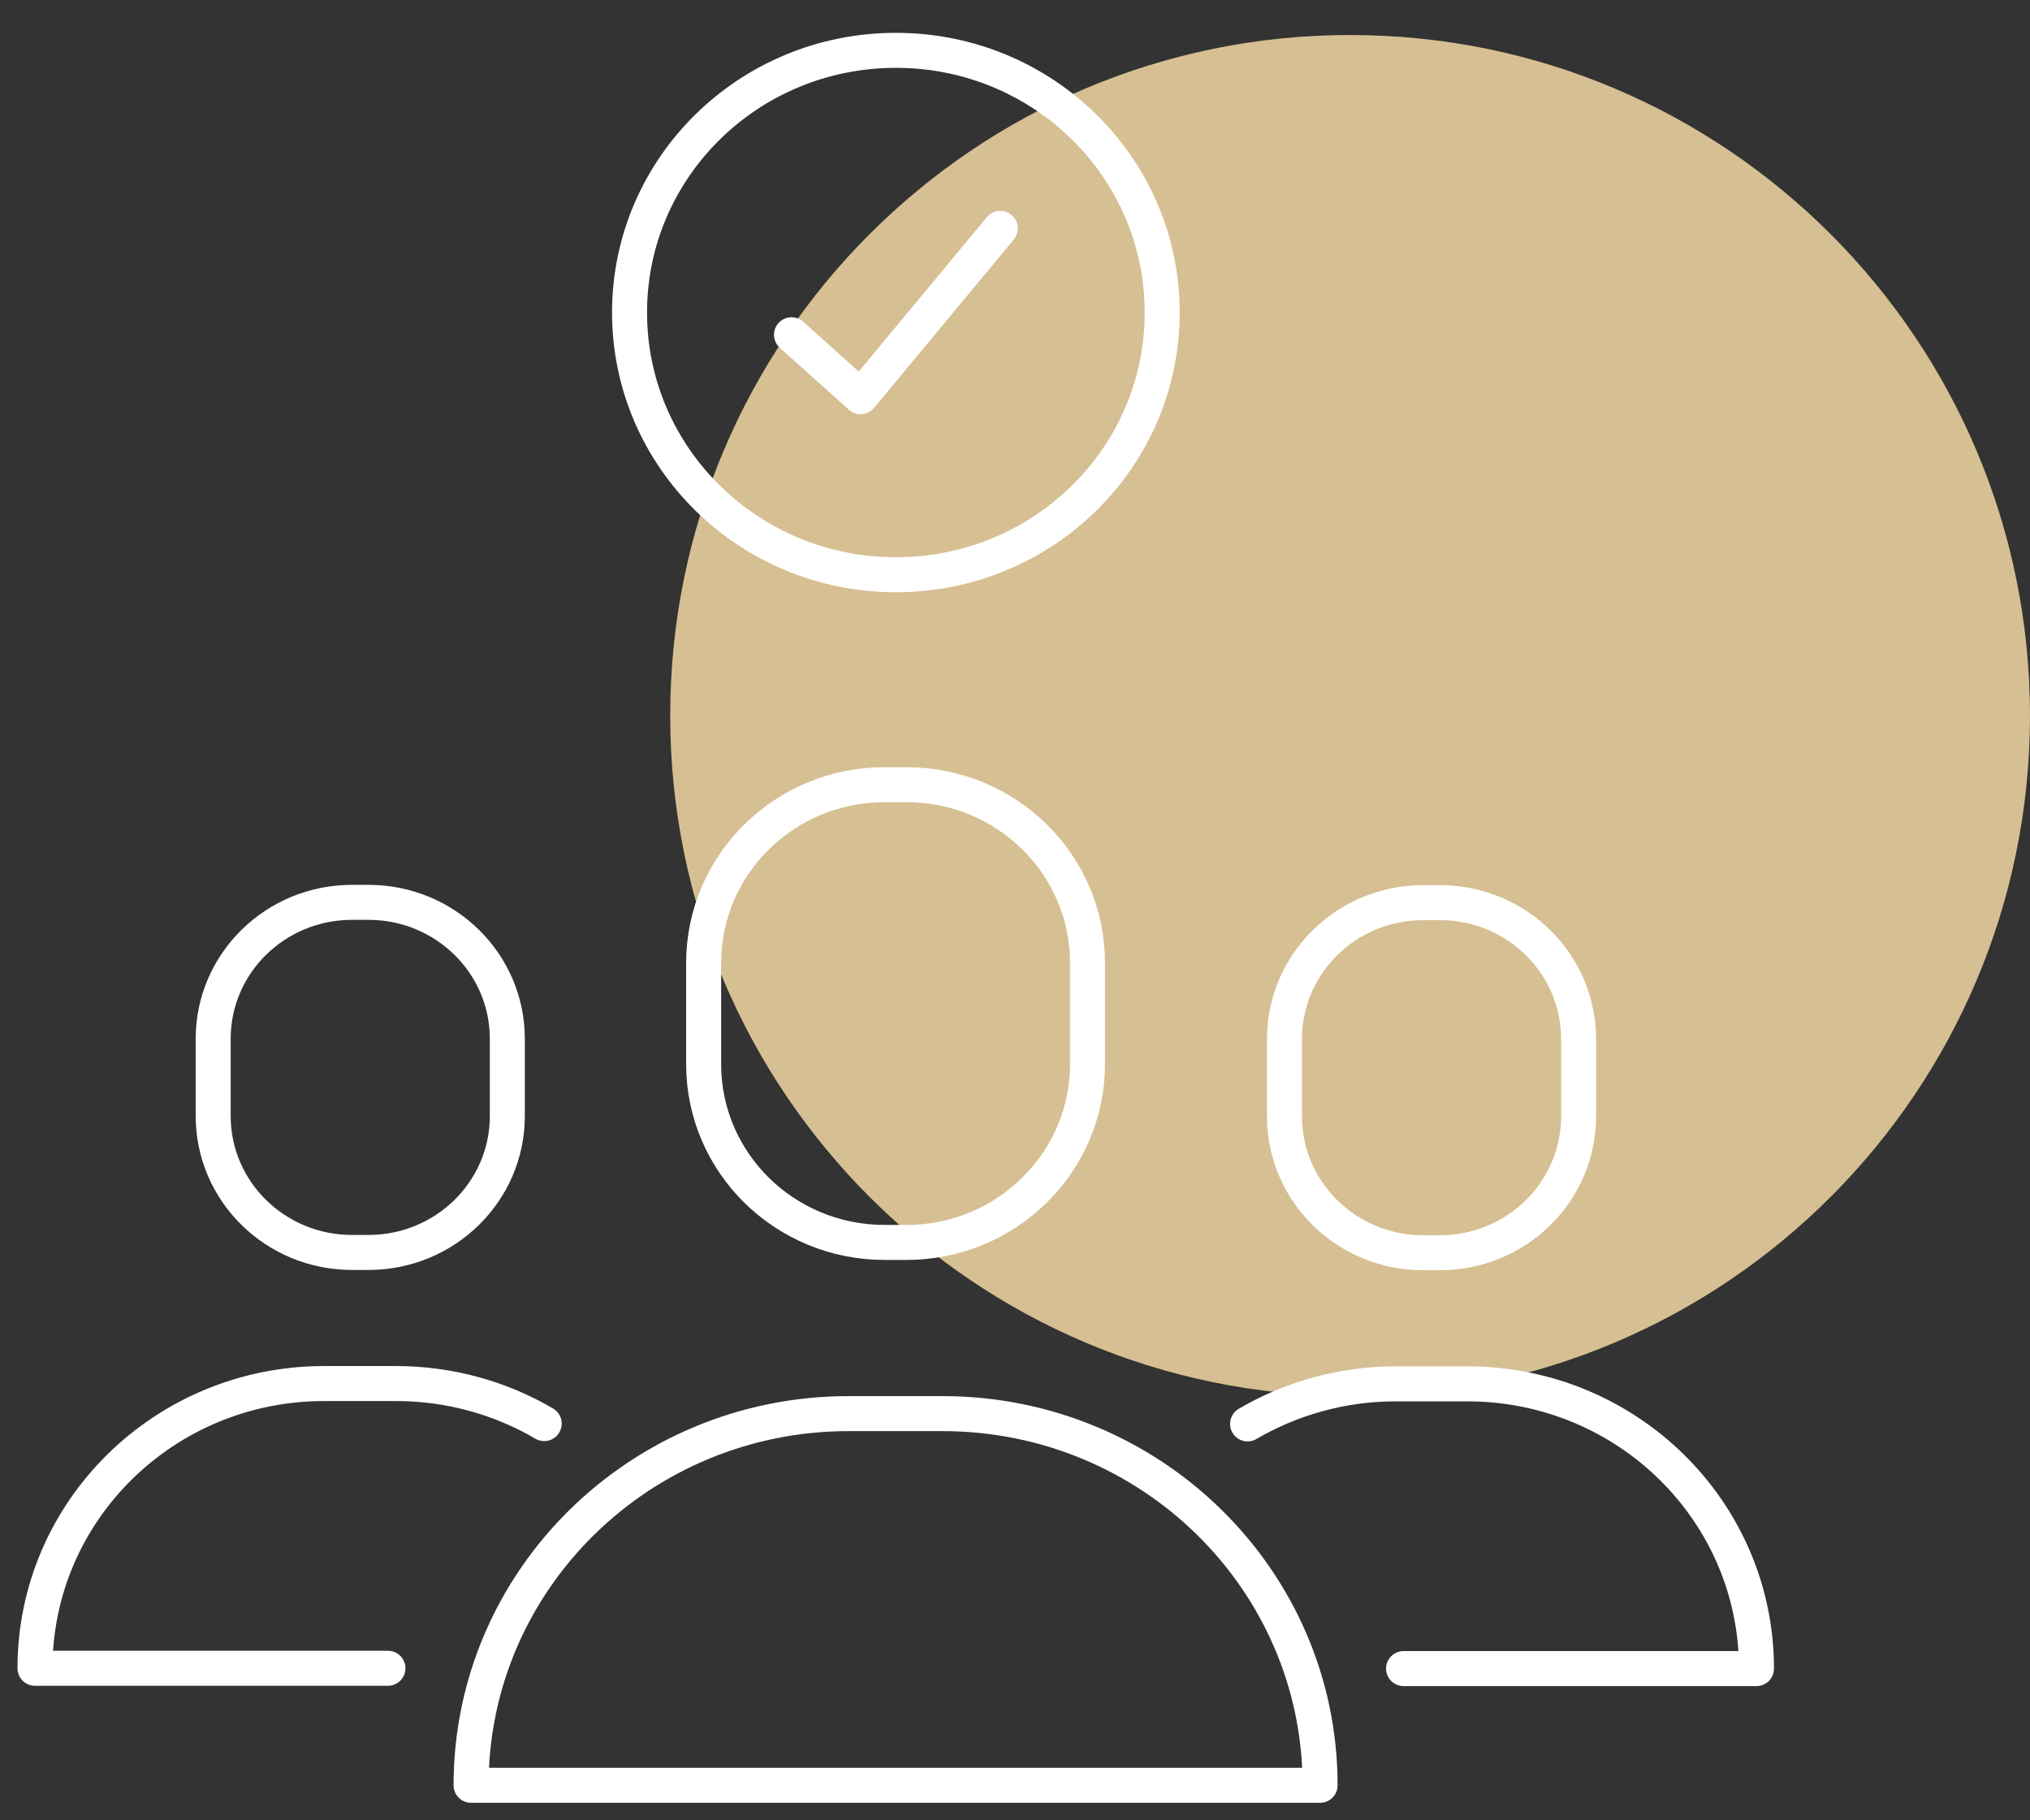
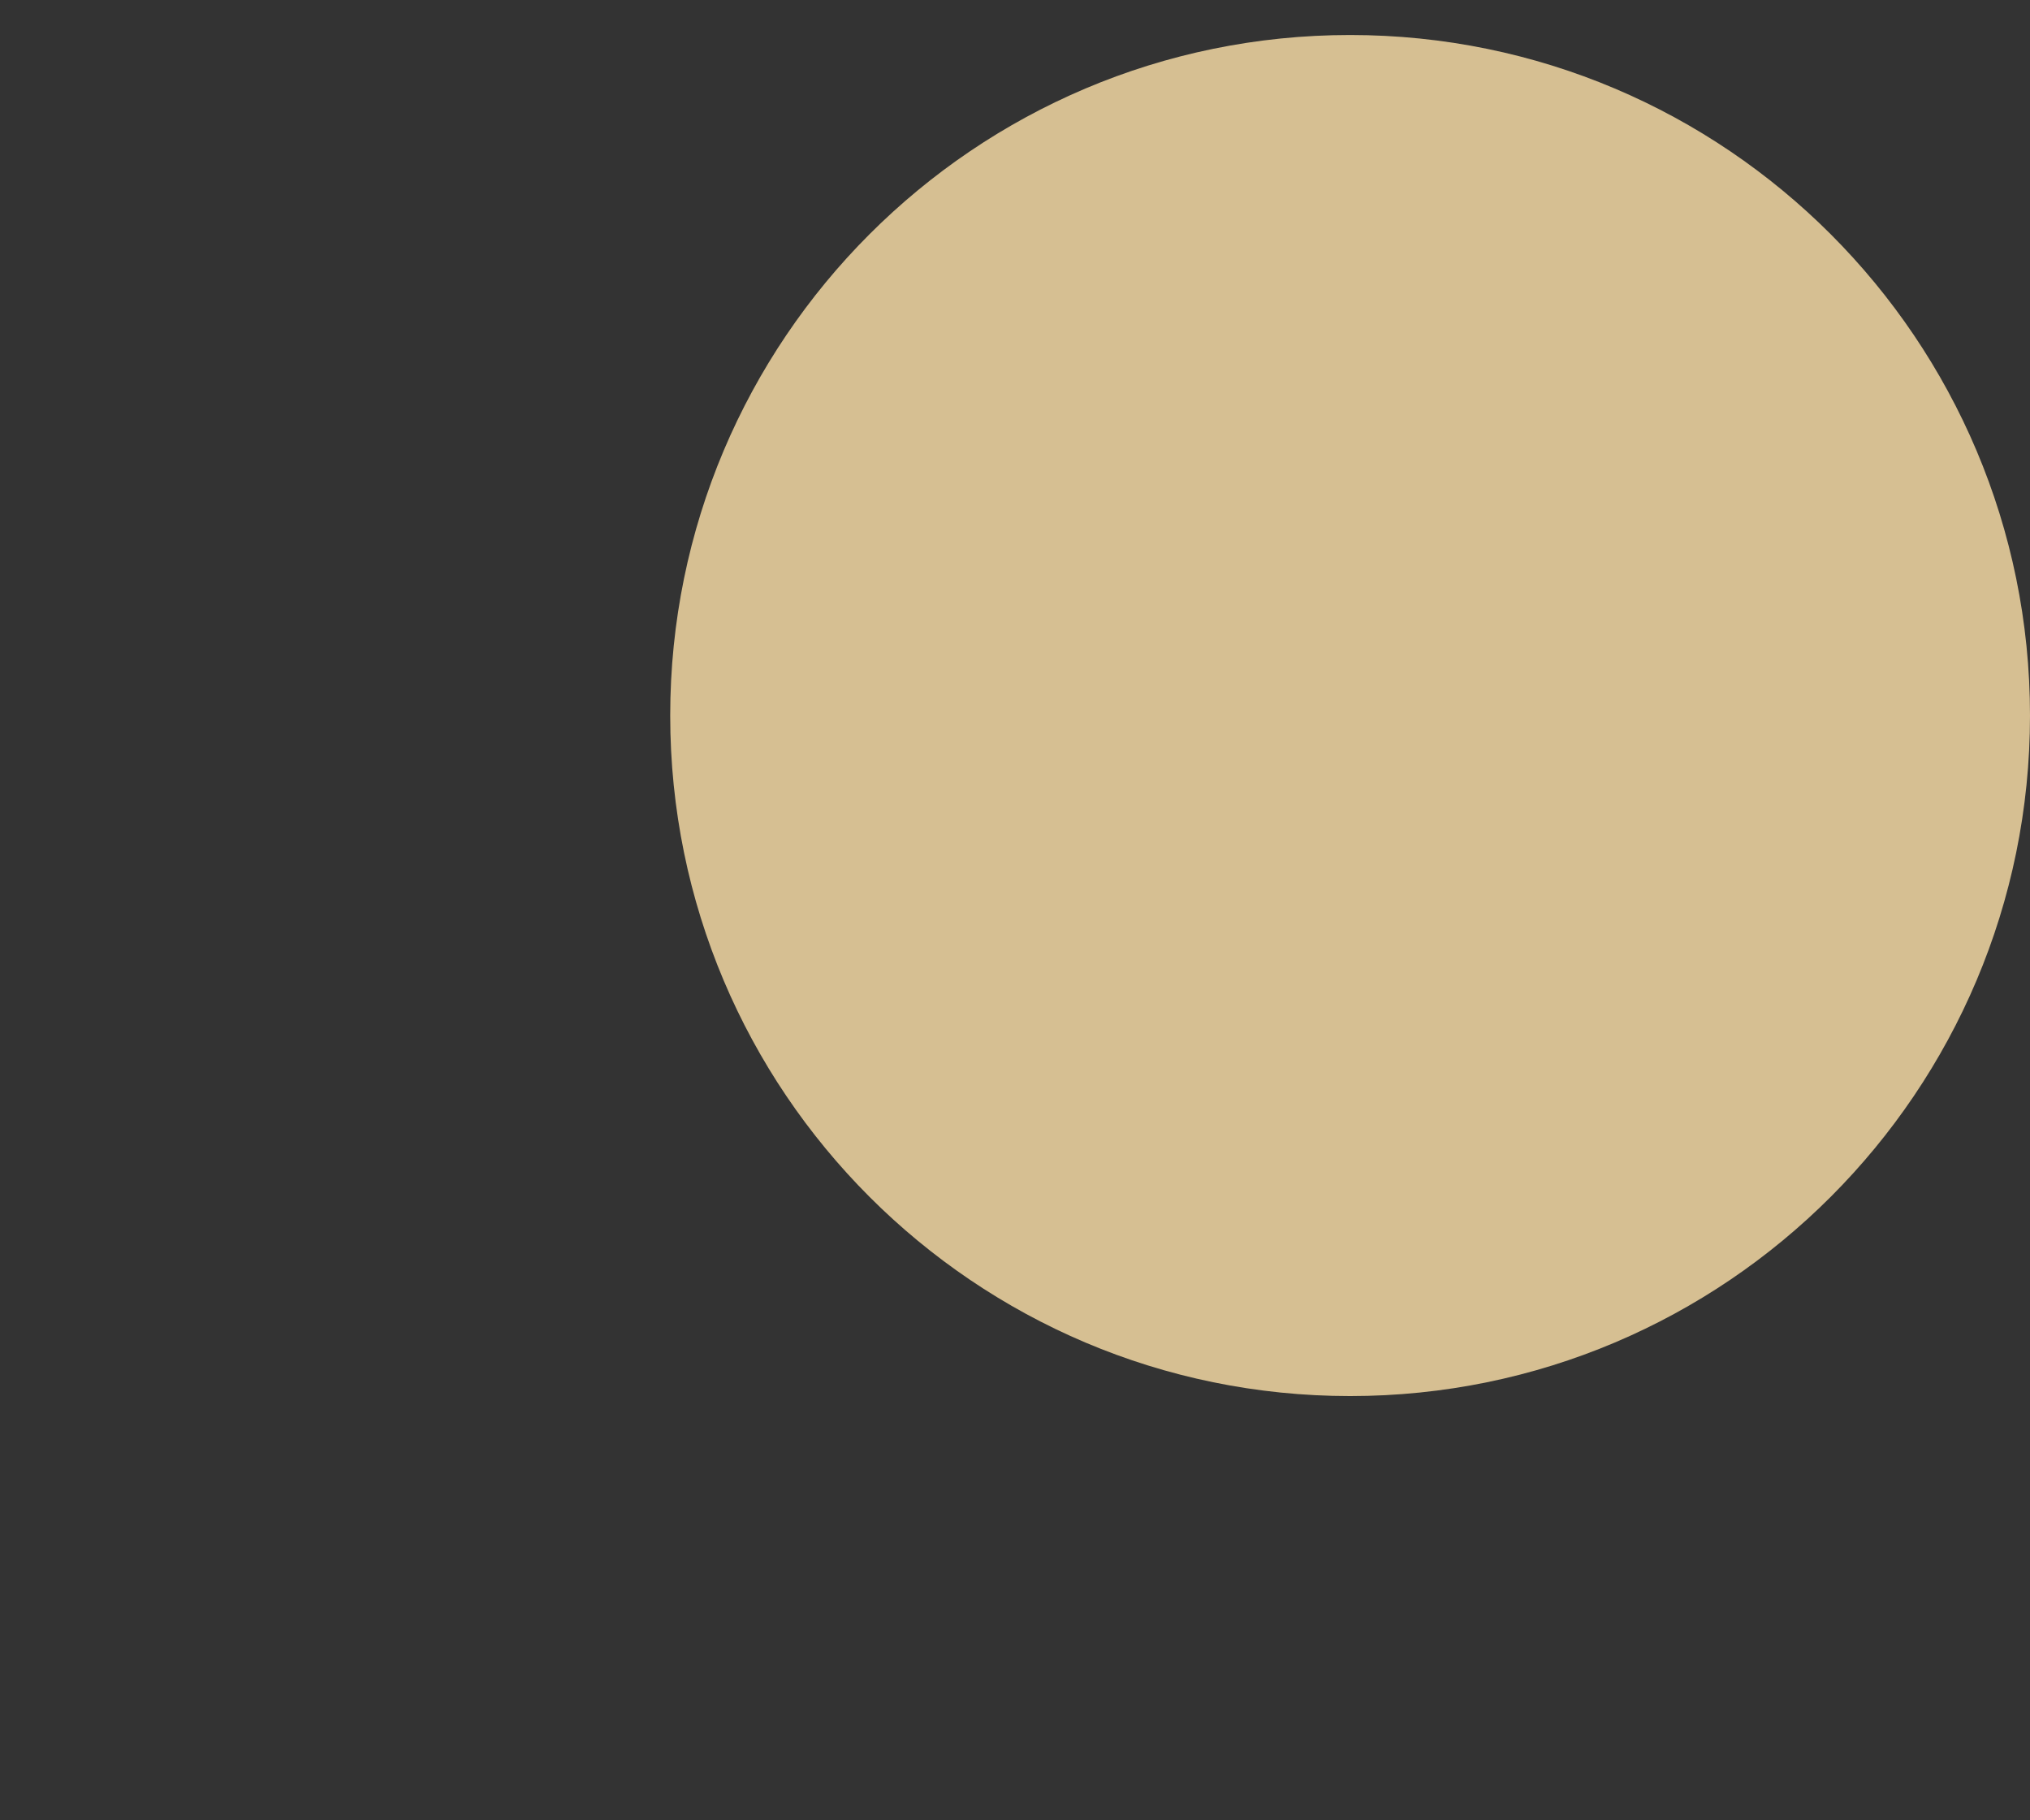
<svg xmlns="http://www.w3.org/2000/svg" width="58" height="52" viewBox="0 0 58 52" fill="none">
  <rect x="0" y="0" width="58" height="52" fill="#333333" stroke="none" />
  <path d="M38.575 39.881C49.301 39.881 58 31.175 58 20.441C58 9.706 49.301 1 38.575 1C27.848 1 19.149 9.706 19.149 20.441C19.149 31.175 27.848 39.881 38.575 39.881Z" fill="#D6BF92" />
-   <path d="M35.645 40.676C36.886 39.952 38.333 39.532 39.878 39.532H41.923C46.487 39.532 50.185 43.17 50.185 47.666H40.102M22.614 9.563L24.588 11.332L28.58 6.524M15.549 40.667C14.317 39.944 12.861 39.523 11.316 39.523H9.262C4.698 39.523 1 43.161 1 47.657H11.084M40.664 35.787H41.138C43.326 35.787 45.103 34.044 45.103 31.89V29.683C45.103 27.528 43.326 25.785 41.138 25.785H40.664C38.476 25.785 36.699 27.528 36.699 29.683V31.89C36.699 34.044 38.476 35.787 40.664 35.787ZM33.206 8.928C33.206 13.066 29.804 16.418 25.597 16.418C21.39 16.418 17.987 13.066 17.987 8.928C17.987 4.79 21.39 1.438 25.597 1.438C29.804 1.438 33.206 4.79 33.206 8.928ZM10.53 35.778H10.056C7.868 35.778 6.091 34.035 6.091 31.881V29.674C6.091 27.52 7.868 25.777 10.056 25.777H10.53C12.718 25.777 14.495 27.52 14.495 29.674V31.881C14.495 34.035 12.718 35.778 10.53 35.778ZM25.901 35.492H25.275C22.417 35.492 20.104 33.213 20.104 30.398V27.511C20.104 24.695 22.417 22.416 25.275 22.416H25.901C28.759 22.416 31.072 24.695 31.072 27.511V30.398C31.072 33.204 28.759 35.492 25.901 35.492ZM37.717 51C37.717 45.137 32.885 40.382 26.928 40.382H24.248C18.291 40.382 13.459 45.137 13.459 51H37.708H37.717Z" stroke="white" stroke-linecap="round" stroke-linejoin="round" />
</svg>